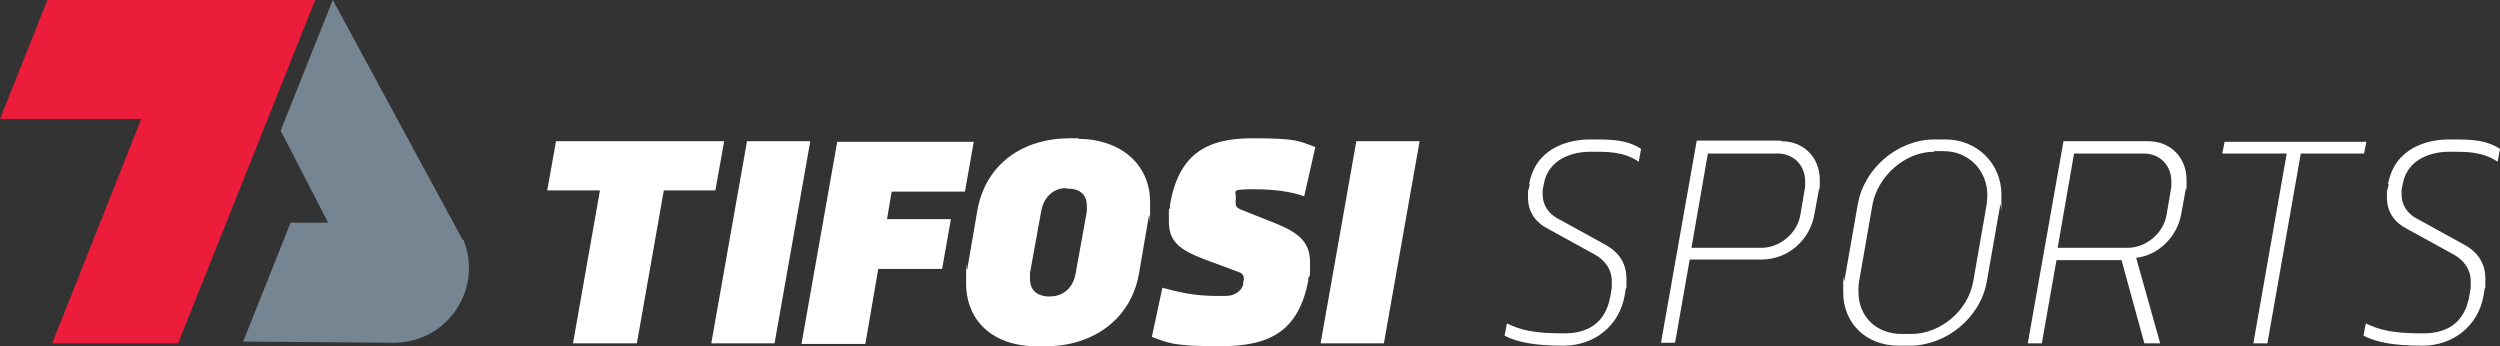
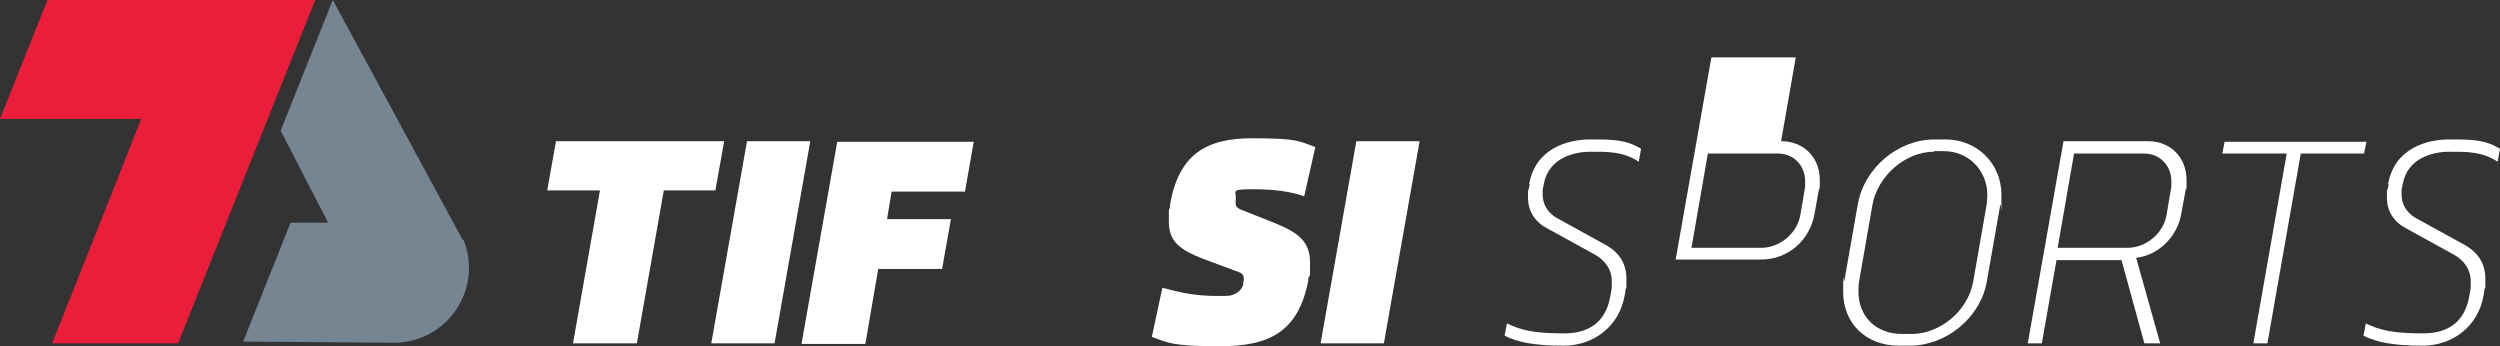
<svg xmlns="http://www.w3.org/2000/svg" preserveAspectRatio="xMidYMid meet" height="59.1" width="426.7" viewBox="0 0 426.7 59.1">
  <rect x="0" y="0" width="426.7" height="59.1" fill="#333333" stroke="none" />
  <g id="Layer_1-2">
    <path style="fill:#758592;" d="M79,41L56.8,0l-8.9,22.3,8.1,15.7h-6.4l-8.1,20.3,25.7.2c9.1,0,15.3-9.1,11.9-17.6h0Z" />
    <path style="fill:#ec1d3b;" d="M8.1,0L0,20.3h24.1c0,.1-15.2,38.3-15.2,38.3h21.5L53.8,0H8.1Z" />
    <path style="fill:#fff;" d="M113.3,32.5l-4.6,26.1h-10.9l4.6-26.1h-9l1.5-8.4h28.7l-1.5,8.4h-8.9,0Z" />
    <path style="fill:#fff;" d="M121.4,58.6l6.1-34.5h10.8l-6.1,34.5s-10.8,0-10.8,0Z" />
    <path style="fill:#fff;" d="M152.2,32.6l-.8,4.8h10.9l-1.5,8.5h-10.9l-2.2,12.8h-10.9l6.1-34.5h23.3l-1.5,8.5h-12.5q0,0,0,0Z" />
-     <path style="fill:#fff;" d="M184.1,23.7c6.7,0,12.2,4,12.2,10.8s0,1.5-.2,2.3l-1.7,9.9c-1.3,7.6-7.7,12.4-15.9,12.4h-1.5c-7.7,0-12.1-4.5-12.1-10.7s0-1.6.2-2.5l1.7-9.9c1.4-8.1,7.9-12.4,15.8-12.4h1.5ZM182,32.1c-1.9,0-3.8,1.2-4.3,4l-1.9,10.5v1c0,2.2,1.5,2.9,3,3h.4c1.8,0,3.9-1,4.4-4l1.9-10.5v-1c0-2.1-1.5-2.9-3.1-2.9h-.4q0,0,0,0Z" />
    <path style="fill:#fff;" d="M199.7,34.9c1.5-8.5,6.1-11.3,14-11.3s8,.5,10.8,1.5l-1.9,8.4c-2-.7-4.6-1.2-8.8-1.2s-2.6.4-2.9,1.8v.6c0,.5.2.7.7,1l5.8,2.3c4.3,1.7,6.2,3.3,6.2,6.8s0,1.7-.3,2.7v.4c-1.7,8.7-6.6,11.2-15.1,11.2s-9-.7-11.6-1.6l1.8-8.4c4.2,1.2,6.9,1.5,11,1.4,1.3,0,2.6-.9,2.8-2v-.5c.1,0,.1-.3.1-.4,0-.5-.2-.9-.7-1.1l-6.2-2.3c-4.1-1.6-5.9-3-5.9-6.4s0-1.5.2-2.4v-.5h0Z" />
    <path style="fill:#fff;" d="M225.4,58.6l6.1-34.5h10.8l-6.1,34.5h-10.8Z" />
    <path style="fill:#fff;" d="M261,31.4c1.1-6.1,6.6-7.6,10.4-7.6s6.1,0,8.7,1.6l-.4,2.2c-2.7-1.8-5.5-1.7-8.3-1.7s-7.1,1.1-7.9,5.5l-.2,1v.8c0,1.8,1,3.2,2.4,4l8,4.4c2.5,1.3,3.9,3.2,3.9,6s0,1-.1,1.6l-.2,1.2c-.9,5.3-5.3,8.6-10.4,8.6s-7.9-.6-10.1-1.7l.4-2.1c2.5,1.2,4.7,1.7,9.8,1.7s7.3-2.8,7.9-6.6l.2-1.2v-1.1c0-2-1.1-3.5-2.8-4.5l-8-4.4c-2.2-1.1-3.5-2.9-3.5-5.4s0-.9.1-1.3l.2-1s-.1,0-.1,0Z" />
-     <path style="fill:#fff;" d="M304,24.1c4,0,6.6,2.9,6.6,6.6s0,.9-.1,1.4l-.8,4.4c-.8,4.6-4.6,7.8-9.1,7.8h-12.2l-2.5,14.2h-2.4l6.1-34.5h14.4s0,.1,0,0ZM288.8,42.3h11.8c3.2,0,6.2-2.5,6.7-5.7l.8-4.7v-1c0-2.6-1.9-4.7-4.7-4.7h-11.9l-2.8,16.1s.1,0,.1,0Z" />
+     <path style="fill:#fff;" d="M304,24.1c4,0,6.6,2.9,6.6,6.6s0,.9-.1,1.4l-.8,4.4c-.8,4.6-4.6,7.8-9.1,7.8h-12.2h-2.4l6.1-34.5h14.4s0,.1,0,0ZM288.8,42.3h11.8c3.2,0,6.2-2.5,6.7-5.7l.8-4.7v-1c0-2.6-1.9-4.7-4.7-4.7h-11.9l-2.8,16.1s.1,0,.1,0Z" />
    <path style="fill:#fff;" d="M332.1,23.8c5.3,0,9.5,4.1,9.5,9.4s0,1.2-.2,1.8l-2.3,13.1c-1.1,6.2-7,10.9-13.1,10.9h-1.9c-5.7,0-9.5-3.9-9.5-9.1s0-1.3.2-2l2.3-13.1c1.1-6.1,6.8-11,13.1-11,0,0,1.9,0,1.9,0ZM330.1,25.9c-5,0-9.6,4.2-10.5,9l-2.3,13.2c-.1.6-.1,1.1-.1,1.7,0,4.2,3,7.2,7.4,7.2h1.7c4.7,0,9.6-3.8,10.5-9l2.3-13.2c0-.5.1-1,.1-1.5,0-4.2-3.2-7.5-7.4-7.5h-1.7s0,.1,0,0Z" />
    <path style="fill:#fff;" d="M366.6,24.1c4,0,6.6,2.9,6.6,6.6s0,.9-.1,1.4l-.8,4.4c-.7,4-4,7.1-7.7,7.5l4.1,14.6h-2.7l-3.9-14.2h-11.1l-2.5,14.2h-2.4l6.1-34.5s14.4,0,14.4,0ZM351.3,42.3h11.8c3.2,0,6.2-2.5,6.7-5.7l.8-4.7v-1c0-2.6-1.9-4.7-4.7-4.7h-11.9l-2.8,16.1s.1,0,.1,0Z" />
    <path style="fill:#fff;" d="M392.7,26.2l-5.7,32.4h-2.4l5.7-32.4h-11l.4-2h24.2l-.4,2h-10.8Z" />
    <path style="fill:#fff;" d="M407.6,31.4c1.1-6.1,6.6-7.6,10.4-7.6s6.1,0,8.7,1.6l-.4,2.2c-2.7-1.8-5.5-1.7-8.3-1.7s-7.1,1.1-7.9,5.5l-.2,1v.8c0,1.8,1,3.2,2.4,4l8,4.4c2.5,1.3,3.9,3.2,3.9,6s0,1-.1,1.6l-.2,1.2c-.9,5.3-5.3,8.6-10.4,8.6s-7.9-.6-10.1-1.7l.4-2.1c2.5,1.2,4.7,1.7,9.8,1.7s7.3-2.8,7.9-6.6l.2-1.2v-1.1c0-2-1.1-3.5-2.8-4.5l-8-4.4c-2.2-1.1-3.5-2.9-3.5-5.4s0-.9.1-1.3l.2-1s-.1,0-.1,0Z" />
  </g>
</svg>